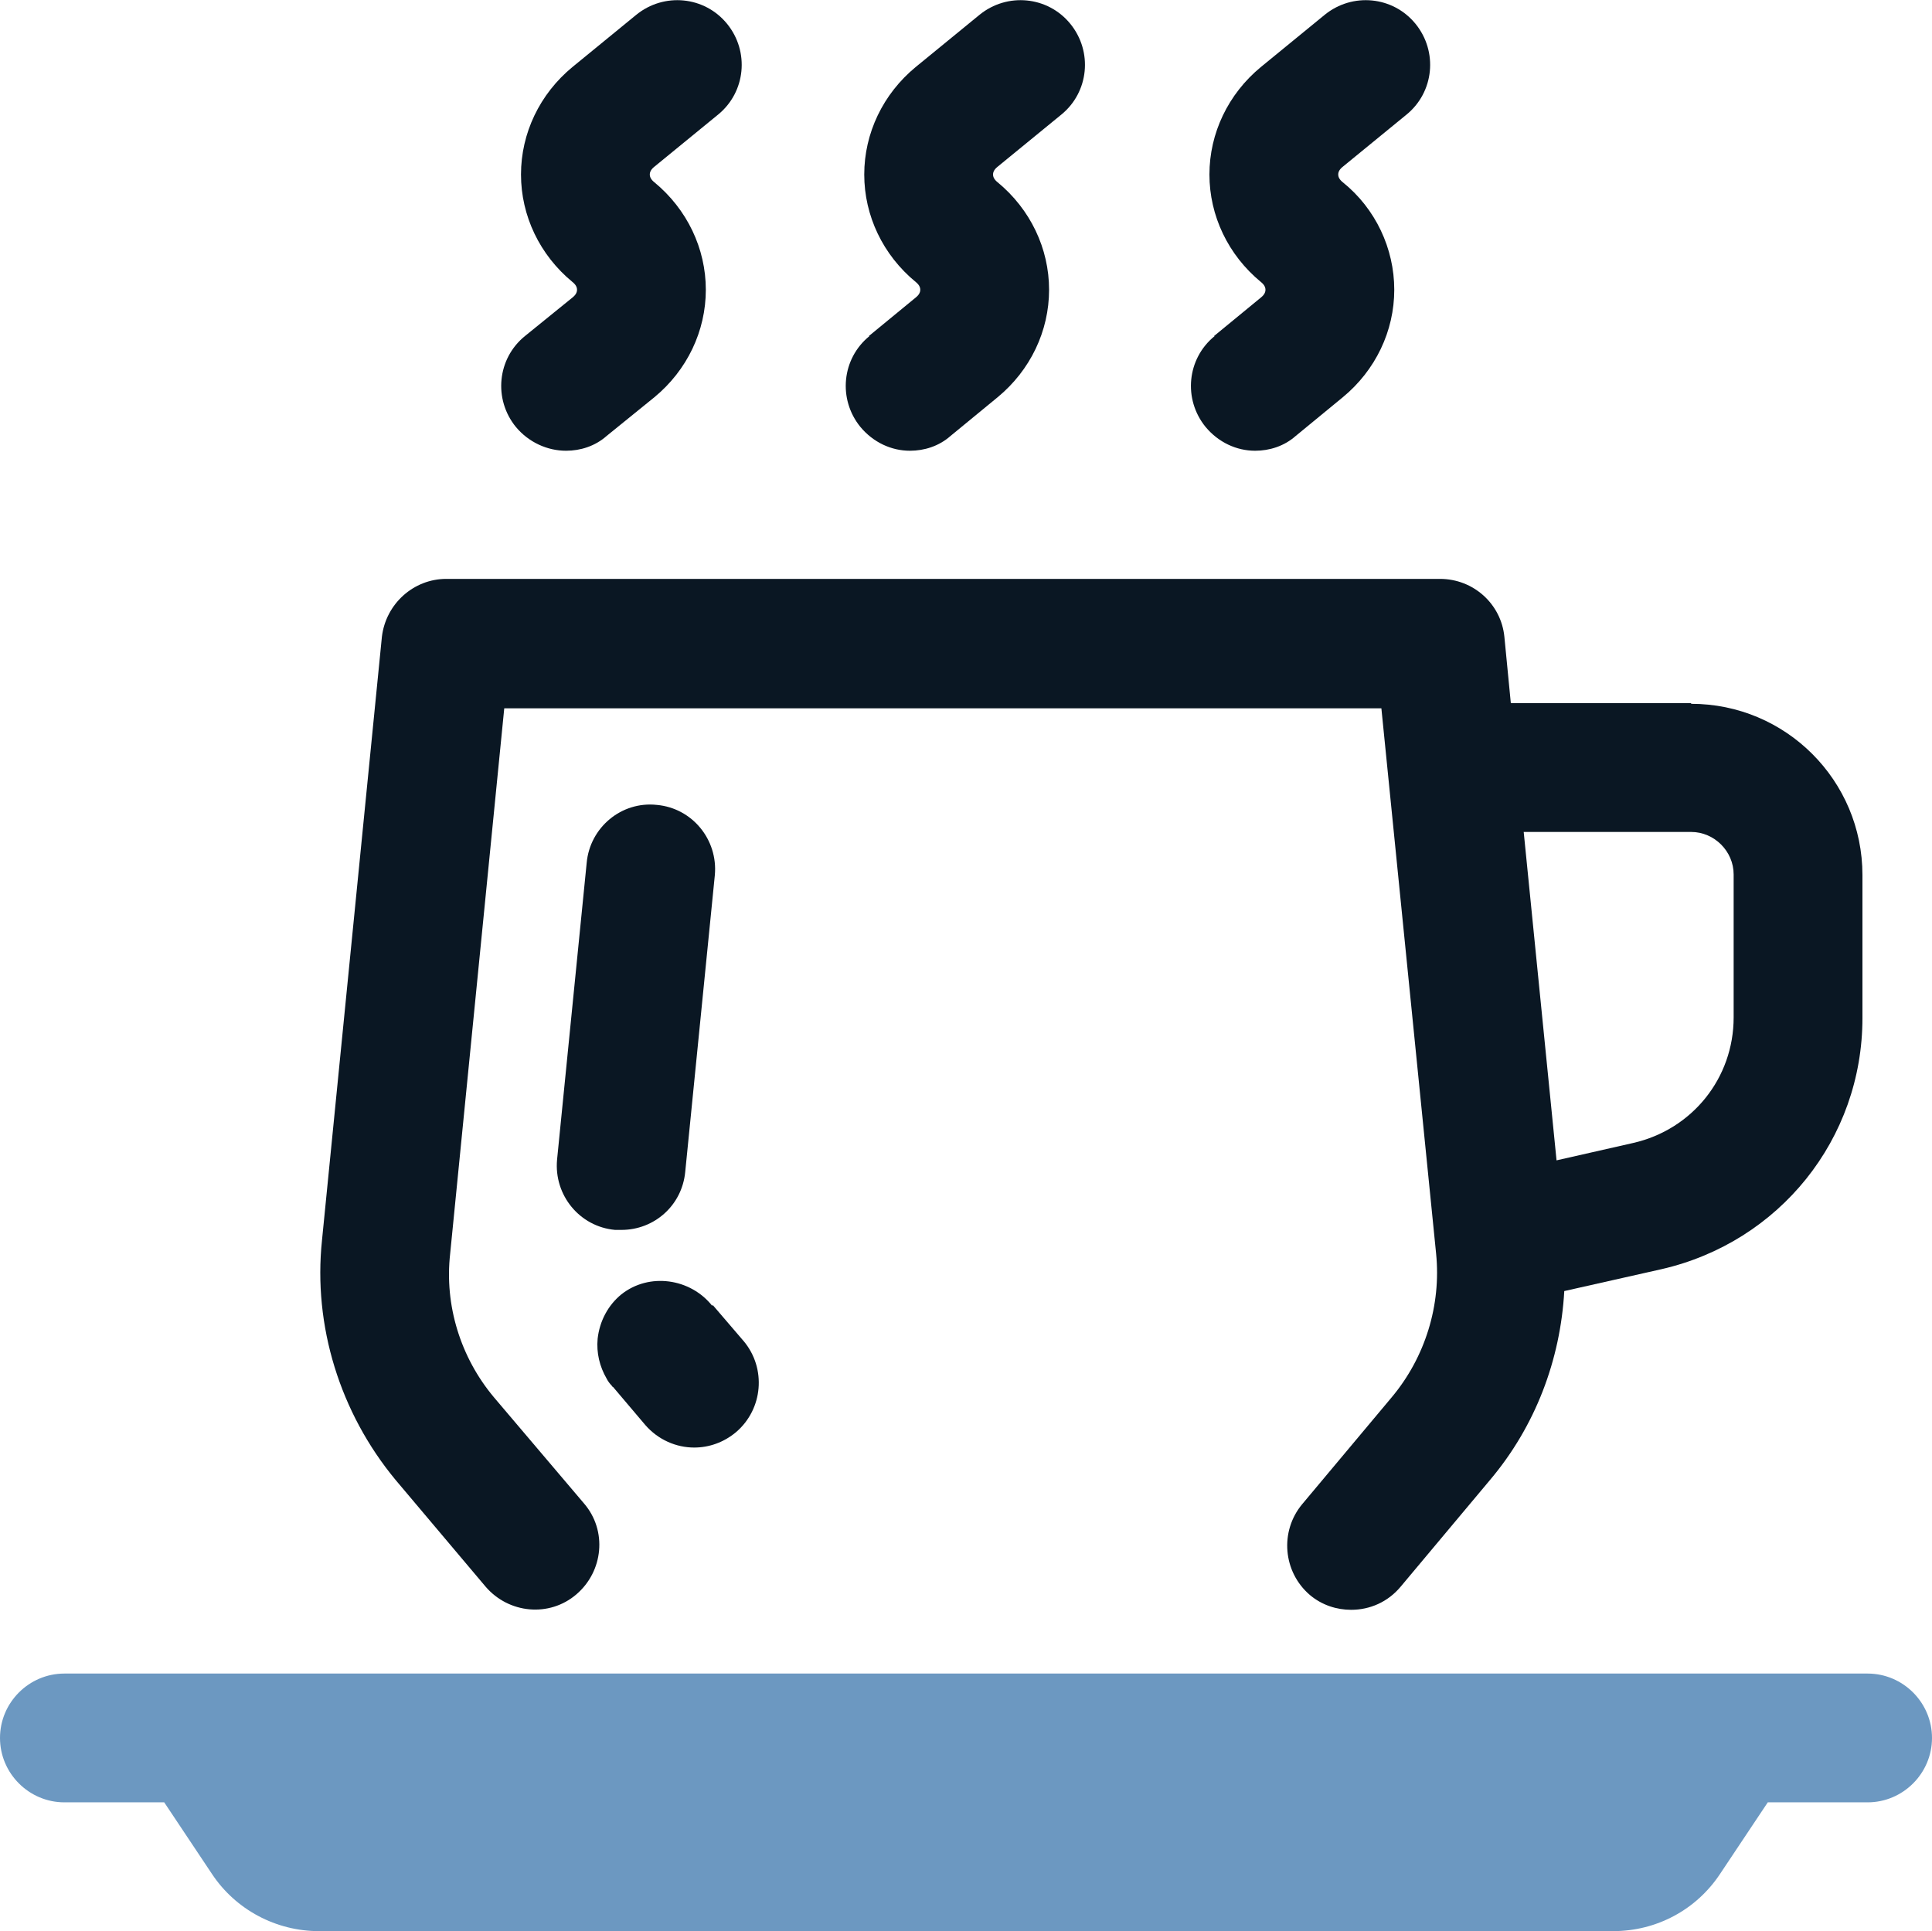
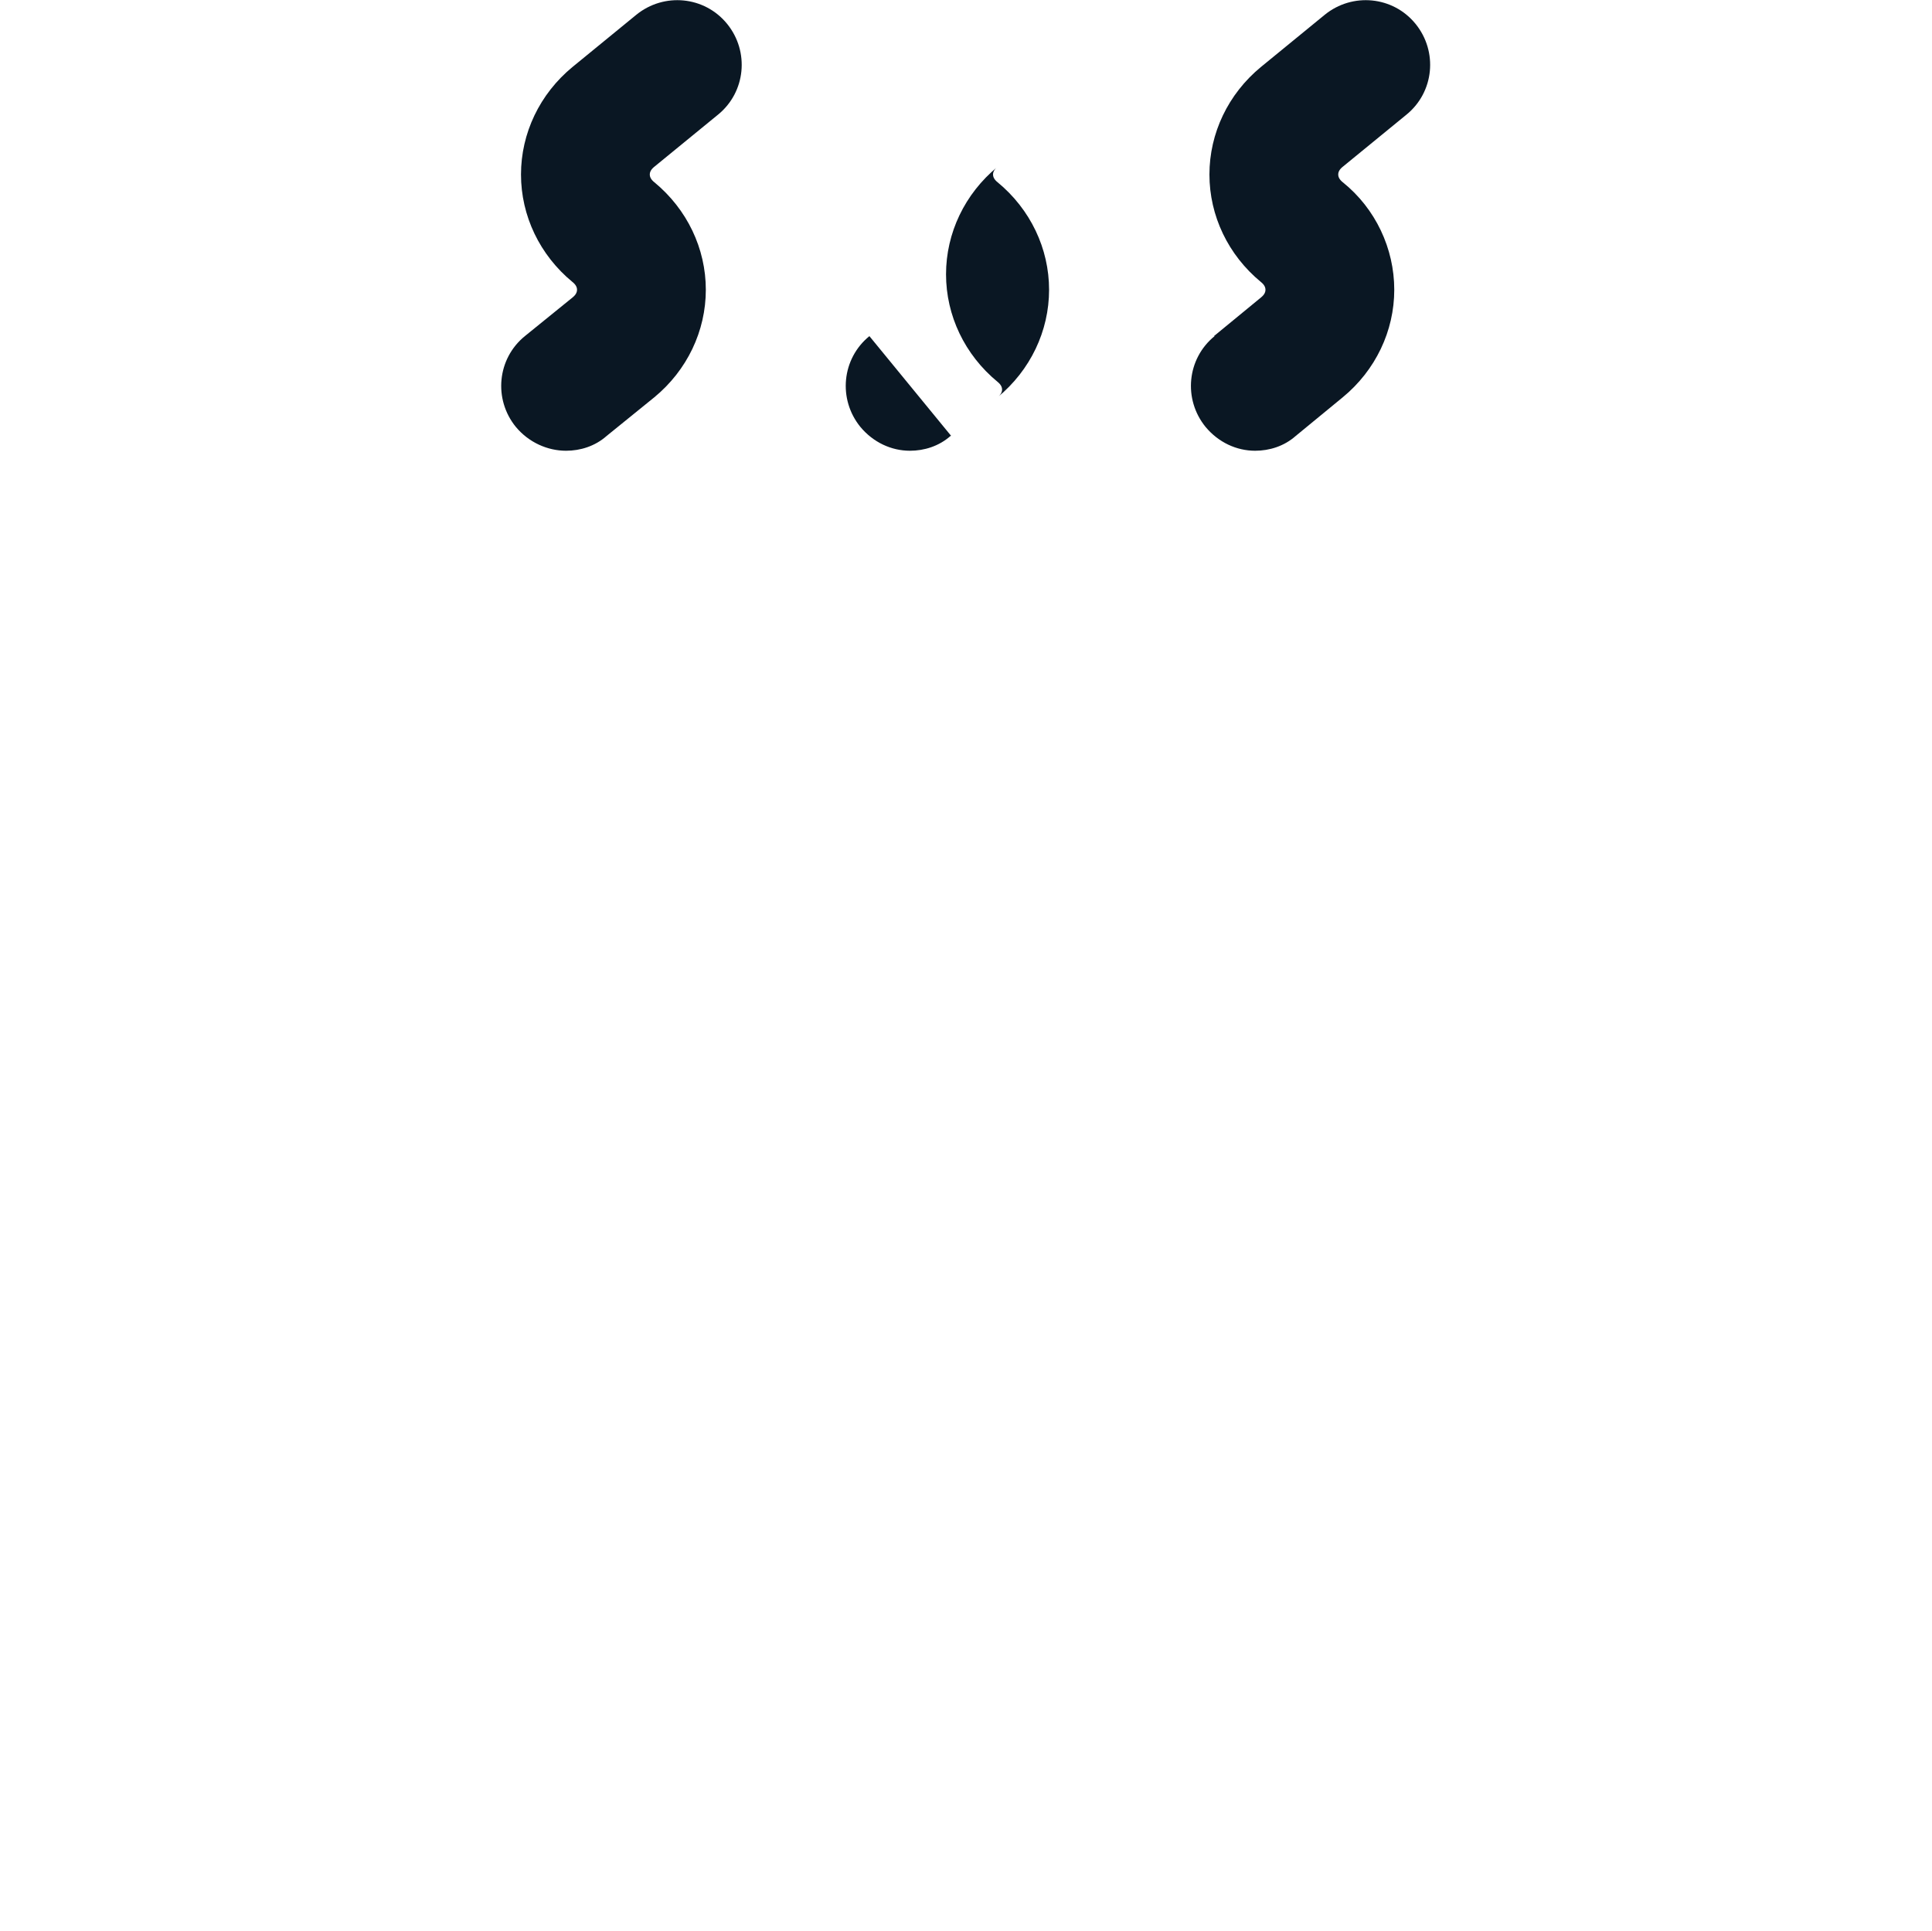
<svg xmlns="http://www.w3.org/2000/svg" id="OBJECT" viewBox="0 0 30 29.99">
-   <path class="uk-text-primary" d="M29,25.99H1c-.55,0-1,.45-1,1s.45,1,1,1h1.55l.74,1.11c.37.56,1,.89,1.66.89h20.1c.67,0,1.29-.33,1.66-.89l.74-1.11h1.55c.55,0,1-.45,1-1s-.45-1-1-1Z" fill="#6c98c1" />
  <g>
    <path d="M8.15,5.22c-.43.35-.49.98-.14,1.41.2.24.49.37.78.37.22,0,.45-.07.63-.23l.74-.6c.51-.42.8-1.03.8-1.67s-.29-1.25-.8-1.67c-.05-.04-.07-.08-.07-.12s.02-.08.07-.12l.99-.81c.43-.35.49-.98.14-1.41-.35-.43-.98-.49-1.41-.14l-.99.81c-.51.42-.8,1.03-.8,1.67s.29,1.25.8,1.67c.05.04.07.08.07.12s-.02.08-.07.12l-.74.6Z" fill="#0a1723" />
-     <path d="M13.5,5.22c-.43.35-.49.98-.14,1.41.2.24.48.37.77.37.22,0,.45-.07.63-.23l.73-.6c.51-.42.8-1.03.8-1.67s-.29-1.25-.8-1.67c-.05-.04-.07-.08-.07-.12s.02-.08.07-.12l.99-.81c.43-.35.49-.98.14-1.41-.35-.43-.98-.49-1.41-.14l-.99.81c-.51.42-.8,1.03-.8,1.67s.29,1.25.8,1.67c.05.04.07.08.07.12s-.02.08-.07.12l-.73.6h.01Z" fill="#0a1723" />
+     <path d="M13.5,5.22c-.43.35-.49.98-.14,1.41.2.24.48.37.77.37.22,0,.45-.07.63-.23l.73-.6c.51-.42.8-1.03.8-1.67s-.29-1.25-.8-1.67c-.05-.04-.07-.08-.07-.12s.02-.08.07-.12l.99-.81l-.99.81c-.51.42-.8,1.03-.8,1.67s.29,1.25.8,1.67c.05.04.07.08.07.12s-.02.08-.07.12l-.73.6h.01Z" fill="#0a1723" />
    <path d="M18.86,5.22c-.43.35-.49.98-.14,1.41.2.24.48.37.77.37.22,0,.45-.07.63-.23l.73-.6c.51-.42.8-1.03.8-1.67s-.29-1.26-.8-1.67c-.05-.04-.07-.08-.07-.12s.02-.08.07-.12l.99-.81c.43-.35.49-.98.14-1.41-.35-.43-.98-.49-1.41-.14l-.99.81c-.51.42-.8,1.03-.8,1.67s.29,1.25.8,1.67c.05.04.07.08.07.12s-.02.08-.07.12l-.73.6h.01Z" fill="#0a1723" />
-     <path d="M26.26,10.92h-2.8l-.1-1.03c-.05-.51-.48-.9-1-.9H6.93c-.51,0-.94.39-1,.9l-.93,9.37c-.14,1.33.28,2.68,1.14,3.72l1.4,1.66c.36.42.99.48,1.41.12.42-.36.48-.99.12-1.41l-1.4-1.65c-.52-.62-.77-1.43-.68-2.23l.84-8.47h13.62l.85,8.47c.08.8-.17,1.61-.69,2.23l-1.39,1.66c-.35.42-.3,1.05.12,1.41.19.16.42.23.64.23.29,0,.57-.12.77-.36l1.39-1.66c.7-.83,1.09-1.86,1.15-2.93l1.51-.34c1.83-.42,3.12-2.02,3.12-3.9v-2.22c0-1.47-1.19-2.66-2.66-2.66h0ZM26.92,15.8c0,.94-.64,1.74-1.56,1.95l-1.19.27-.51-5.1h2.6c.36,0,.66.3.66.66v2.22Z" fill="#0a1723" />
-     <path d="M10.64,18.2l.46-4.61c.05-.55-.35-1.04-.9-1.09-.55-.06-1.04.35-1.09.9l-.46,4.61c-.05.55.35,1.04.9,1.09h.1c.51,0,.94-.38.99-.9Z" fill="#0a1723" />
-     <path d="M11.06,20.28h0c-.34-.43-.98-.52-1.41-.18-.21.17-.34.42-.37.69-.02.22.03.43.14.62.02.04.05.08.08.11,0,0,.01.02.02.02l.5.59c.2.23.48.35.76.35.23,0,.46-.08.65-.24.42-.36.47-.99.12-1.41l-.48-.56h-.01Z" fill="#0a1723" />
  </g>
</svg>